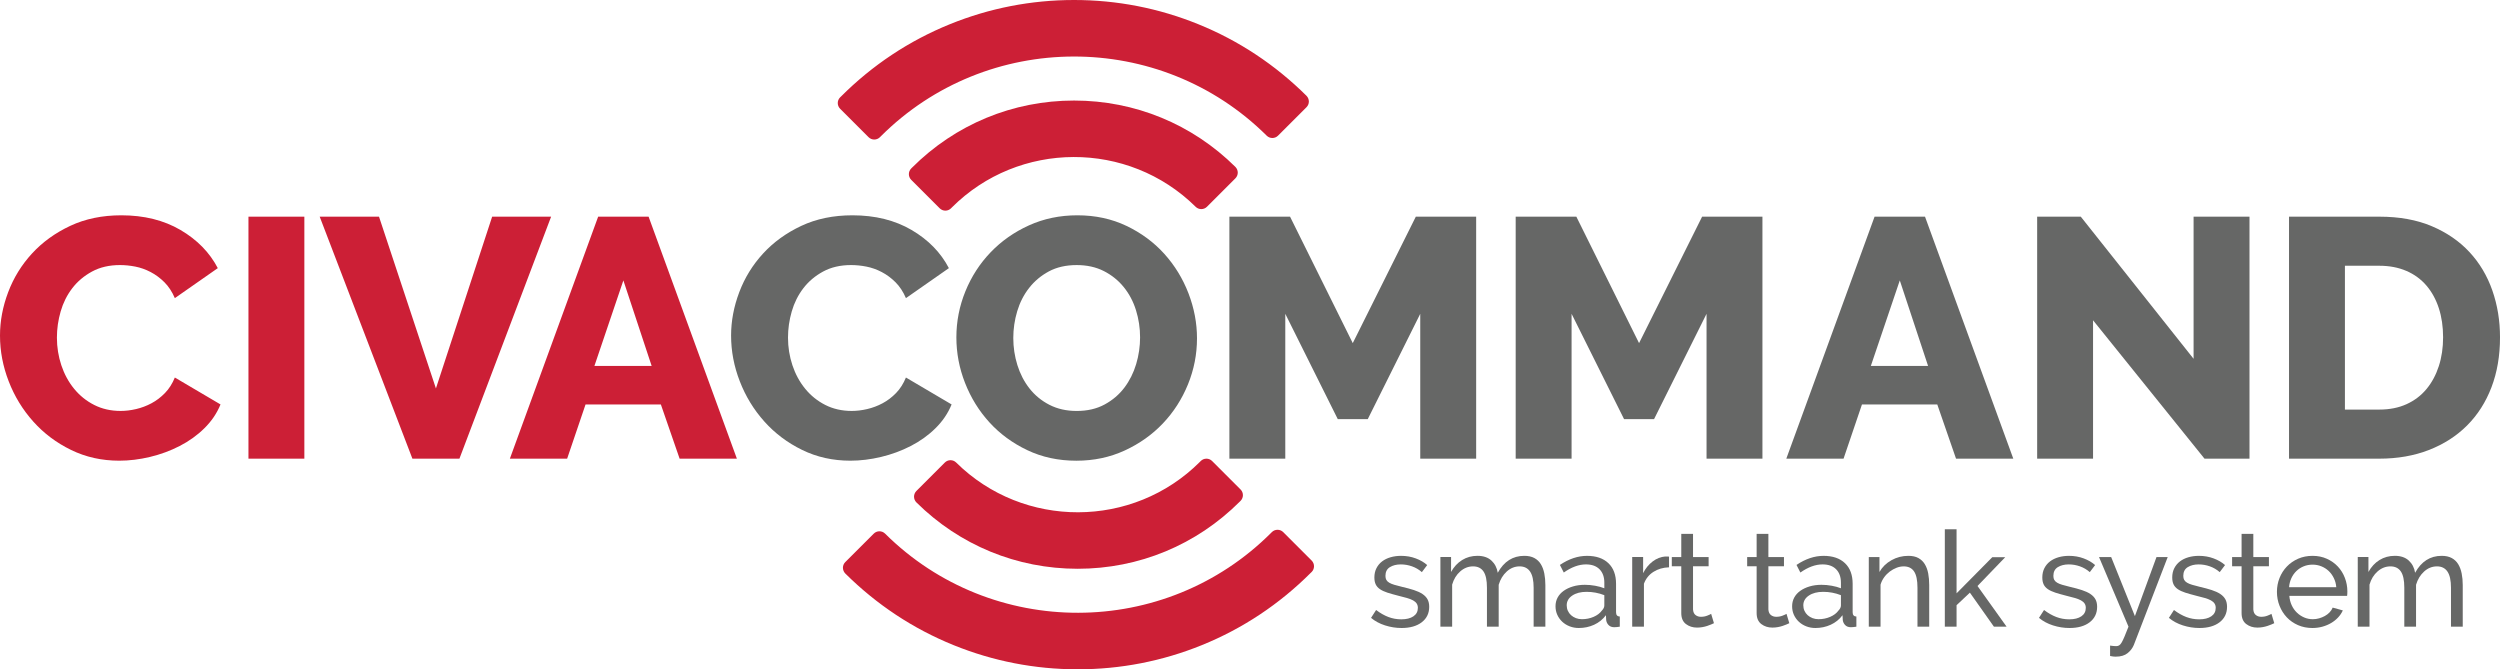
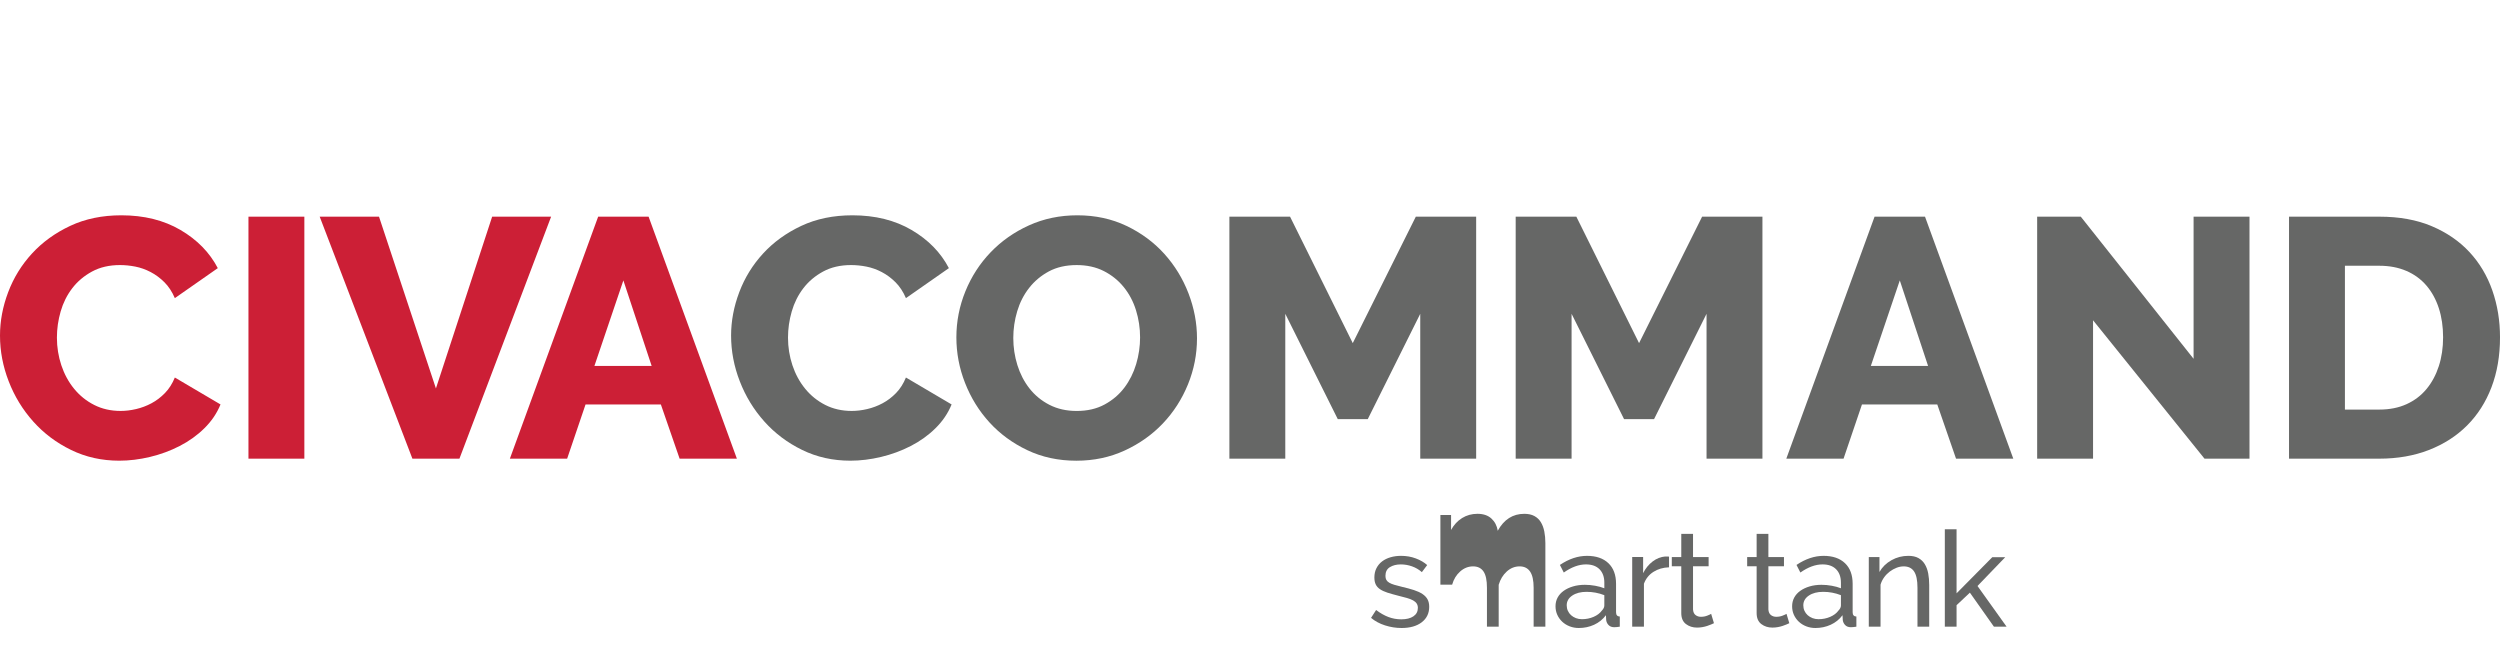
<svg xmlns="http://www.w3.org/2000/svg" xmlns:xlink="http://www.w3.org/1999/xlink" version="1.0" id="Layer_1" x="0px" y="0px" width="224.925px" height="60.218px" viewBox="0 0 224.925 60.218" enable-background="new 0 0 224.925 60.218" xml:space="preserve">
  <g>
    <defs>
      <rect id="SVGID_1_" width="224.925" height="60.218" />
    </defs>
    <clipPath id="SVGID_2_">
      <use xlink:href="#SVGID_1_" overflow="visible" />
    </clipPath>
    <path clip-path="url(#SVGID_2_)" fill="#CC1F36" d="M0,30.196c0-1.308,0.245-2.612,0.736-3.91c0.491-1.298,1.206-2.458,2.146-3.48   c0.94-1.023,2.086-1.85,3.435-2.484c1.349-0.634,2.883-0.951,4.599-0.951c2.045,0,3.818,0.44,5.321,1.319   c1.502,0.879,2.622,2.024,3.358,3.434l-3.864,2.699c-0.245-0.572-0.557-1.048-0.935-1.426c-0.379-0.378-0.793-0.685-1.242-0.92   c-0.45-0.235-0.91-0.399-1.38-0.491c-0.47-0.092-0.931-0.138-1.38-0.138c-0.961,0-1.799,0.195-2.515,0.583   c-0.715,0.388-1.308,0.889-1.778,1.502c-0.471,0.614-0.818,1.309-1.043,2.086c-0.225,0.777-0.337,1.564-0.337,2.361   c0,0.859,0.133,1.686,0.398,2.484c0.266,0.797,0.649,1.503,1.15,2.115c0.501,0.613,1.105,1.1,1.81,1.456   c0.705,0.358,1.497,0.537,2.376,0.537c0.449,0,0.915-0.056,1.395-0.169c0.48-0.112,0.941-0.286,1.38-0.521   c0.44-0.235,0.844-0.542,1.212-0.92c0.368-0.378,0.664-0.844,0.889-1.396l4.109,2.422c-0.327,0.798-0.813,1.515-1.457,2.147   c-0.644,0.634-1.385,1.165-2.223,1.594c-0.838,0.43-1.727,0.757-2.668,0.982c-0.94,0.224-1.86,0.337-2.759,0.337   c-1.575,0-3.021-0.322-4.339-0.967C5.075,39.84,3.94,38.987,2.99,37.923c-0.951-1.062-1.687-2.269-2.208-3.618   C0.26,32.956,0,31.586,0,30.196" />
  </g>
  <rect x="22.354" y="19.494" fill="#CC1F36" width="5.029" height="21.772" />
  <polygon fill="#CC1F36" points="34.099,19.494 39.22,34.948 44.279,19.494 49.584,19.494 41.335,41.266 37.104,41.266  28.763,19.494 " />
  <path fill="#CC1F36" d="M58.63,32.925l-2.545-7.697l-2.606,7.697H58.63z M53.816,19.494h4.538l7.943,21.772h-5.152l-1.687-4.876  h-6.777l-1.656,4.876h-5.152L53.816,19.494z" />
  <g>
    <defs>
      <rect id="SVGID_3_" width="224.925" height="60.218" />
    </defs>
    <clipPath id="SVGID_4_">
      <use xlink:href="#SVGID_3_" overflow="visible" />
    </clipPath>
    <path clip-path="url(#SVGID_4_)" fill="#666766" d="M65.776,30.196c0-1.308,0.245-2.612,0.736-3.91   c0.491-1.298,1.206-2.458,2.146-3.48c0.94-1.023,2.086-1.85,3.435-2.484c1.349-0.634,2.883-0.951,4.599-0.951   c2.045,0,3.818,0.44,5.321,1.319c1.502,0.879,2.622,2.024,3.358,3.434l-3.864,2.699c-0.245-0.572-0.557-1.048-0.935-1.426   c-0.379-0.378-0.793-0.685-1.242-0.92c-0.45-0.235-0.91-0.399-1.38-0.491c-0.47-0.092-0.931-0.138-1.38-0.138   c-0.961,0-1.799,0.195-2.515,0.583c-0.715,0.388-1.308,0.889-1.778,1.502c-0.471,0.614-0.818,1.309-1.043,2.086   c-0.225,0.777-0.337,1.564-0.337,2.361c0,0.859,0.133,1.686,0.398,2.484c0.266,0.797,0.649,1.503,1.15,2.115   c0.501,0.613,1.105,1.1,1.81,1.456c0.705,0.358,1.497,0.537,2.376,0.537c0.449,0,0.915-0.056,1.395-0.169   c0.48-0.112,0.941-0.286,1.38-0.521c0.44-0.235,0.844-0.542,1.212-0.92c0.368-0.378,0.664-0.844,0.889-1.396l4.109,2.422   c-0.327,0.798-0.813,1.515-1.457,2.147c-0.644,0.634-1.385,1.165-2.223,1.594c-0.838,0.43-1.727,0.757-2.668,0.982   c-0.94,0.224-1.86,0.337-2.759,0.337c-1.575,0-3.021-0.322-4.339-0.967c-1.319-0.644-2.454-1.496-3.404-2.561   c-0.951-1.062-1.687-2.269-2.208-3.618C66.036,32.956,65.776,31.586,65.776,30.196" />
    <path clip-path="url(#SVGID_4_)" fill="#666766" d="M91.166,30.41c0,0.839,0.123,1.651,0.368,2.438   c0.245,0.787,0.608,1.488,1.089,2.102c0.48,0.612,1.078,1.104,1.793,1.472c0.716,0.368,1.534,0.552,2.453,0.552   c0.961,0,1.799-0.193,2.515-0.583c0.715-0.388,1.308-0.894,1.779-1.518c0.47-0.623,0.822-1.329,1.058-2.116   c0.235-0.786,0.352-1.589,0.352-2.407c0-0.838-0.123-1.649-0.368-2.438c-0.245-0.786-0.613-1.482-1.104-2.085   c-0.49-0.603-1.088-1.083-1.793-1.441c-0.706-0.358-1.519-0.537-2.439-0.537c-0.961,0-1.793,0.189-2.499,0.567   c-0.705,0.379-1.298,0.874-1.778,1.488c-0.481,0.613-0.839,1.314-1.074,2.1C91.283,28.791,91.166,29.593,91.166,30.41    M96.839,41.45c-1.615,0-3.087-0.317-4.416-0.951c-1.329-0.633-2.464-1.467-3.404-2.499s-1.671-2.213-2.192-3.542   c-0.522-1.328-0.782-2.698-0.782-4.109c0-1.431,0.271-2.81,0.812-4.14c0.542-1.328,1.298-2.499,2.27-3.511   c0.97-1.012,2.12-1.819,3.45-2.422c1.328-0.603,2.779-0.905,4.354-0.905c1.615,0,3.086,0.317,4.416,0.951   c1.328,0.634,2.463,1.472,3.404,2.514c0.94,1.043,1.665,2.229,2.177,3.557c0.51,1.329,0.766,2.679,0.766,4.048   c0,1.432-0.271,2.811-0.812,4.14c-0.542,1.329-1.294,2.499-2.254,3.511c-0.961,1.012-2.106,1.825-3.435,2.438   C99.864,41.143,98.413,41.45,96.839,41.45" />
  </g>
  <polygon fill="#666766" points="127.78,41.266 127.78,28.233 123.058,37.709 120.359,37.709 115.637,28.233 115.637,41.266  110.608,41.266 110.608,19.494 116.066,19.494 121.708,30.871 127.381,19.494 132.81,19.494 132.81,41.266 " />
  <polygon fill="#666766" points="153.538,41.266 153.538,28.233 148.815,37.709 146.117,37.709 141.395,28.233 141.395,41.266  136.366,41.266 136.366,19.494 141.824,19.494 147.466,30.871 153.139,19.494 158.566,19.494 158.566,41.266 " />
  <path fill="#666766" d="M173.47,32.925l-2.545-7.697l-2.606,7.697H173.47z M168.655,19.494h4.538l7.943,21.772h-5.152l-1.687-4.876  h-6.777l-1.656,4.876h-5.15L168.655,19.494z" />
  <polygon fill="#666766" points="188.312,28.816 188.312,41.266 183.283,41.266 183.283,19.494 187.208,19.494 197.357,32.281  197.357,19.494 202.387,19.494 202.387,41.266 198.339,41.266 " />
  <g>
    <defs>
      <rect id="SVGID_5_" width="224.925" height="60.218" />
    </defs>
    <clipPath id="SVGID_6_">
      <use xlink:href="#SVGID_5_" overflow="visible" />
    </clipPath>
    <path clip-path="url(#SVGID_6_)" fill="#666766" d="M219.805,30.349c0-0.96-0.128-1.834-0.385-2.622   c-0.255-0.786-0.628-1.466-1.118-2.039c-0.491-0.572-1.095-1.012-1.81-1.318c-0.716-0.307-1.522-0.46-2.423-0.46h-3.097v12.94   h3.097c0.92,0,1.738-0.163,2.454-0.489c0.715-0.327,1.312-0.782,1.793-1.365c0.48-0.582,0.849-1.268,1.104-2.055   C219.677,32.154,219.805,31.29,219.805,30.349 M205.943,41.266V19.494h8.126c1.799,0,3.373,0.286,4.723,0.859   c1.35,0.572,2.479,1.349,3.389,2.33c0.91,0.981,1.595,2.131,2.055,3.45c0.46,1.318,0.69,2.724,0.69,4.216   c0,1.656-0.257,3.154-0.768,4.493s-1.242,2.483-2.191,3.434c-0.951,0.951-2.097,1.688-3.436,2.208   c-1.339,0.521-2.826,0.782-4.462,0.782H205.943z" />
    <path clip-path="url(#SVGID_6_)" fill="#666766" d="M126.101,56.501c-0.504,0-1-0.078-1.488-0.234   c-0.487-0.155-0.907-0.382-1.26-0.678l0.456-0.708c0.368,0.28,0.736,0.49,1.104,0.63c0.368,0.14,0.757,0.21,1.164,0.21   c0.456,0,0.818-0.09,1.086-0.27c0.269-0.181,0.403-0.435,0.403-0.763c0-0.151-0.037-0.281-0.108-0.39   c-0.072-0.108-0.181-0.202-0.323-0.282c-0.146-0.08-0.329-0.151-0.553-0.216c-0.225-0.063-0.484-0.132-0.78-0.204   c-0.376-0.096-0.7-0.188-0.973-0.275c-0.271-0.089-0.495-0.192-0.672-0.312c-0.176-0.12-0.304-0.264-0.384-0.432   s-0.12-0.376-0.12-0.624c0-0.312,0.062-0.59,0.187-0.834s0.294-0.448,0.51-0.612s0.47-0.288,0.762-0.372s0.606-0.126,0.942-0.126   c0.472,0,0.912,0.076,1.32,0.229c0.407,0.151,0.752,0.352,1.031,0.6l-0.479,0.636c-0.265-0.231-0.561-0.406-0.889-0.521   c-0.327-0.116-0.663-0.174-1.008-0.174c-0.384,0-0.71,0.081-0.978,0.245c-0.269,0.164-0.402,0.427-0.402,0.786   c0,0.145,0.026,0.265,0.078,0.36s0.138,0.18,0.258,0.252s0.274,0.136,0.462,0.192c0.188,0.056,0.414,0.115,0.679,0.18   c0.416,0.096,0.777,0.194,1.086,0.294c0.308,0.1,0.563,0.218,0.768,0.354c0.204,0.137,0.356,0.297,0.456,0.48   s0.15,0.408,0.15,0.672c0,0.584-0.225,1.048-0.673,1.393C127.465,56.329,126.86,56.501,126.101,56.501" />
-     <path clip-path="url(#SVGID_6_)" fill="#666766" d="M139.037,56.381h-1.056v-3.504c0-0.656-0.107-1.14-0.318-1.452   c-0.212-0.312-0.527-0.468-0.942-0.468c-0.432,0-0.817,0.154-1.158,0.462c-0.34,0.308-0.581,0.706-0.726,1.194v3.768h-1.056v-3.504   c0-0.672-0.104-1.16-0.312-1.464s-0.521-0.456-0.936-0.456c-0.424,0-0.809,0.15-1.152,0.45s-0.589,0.697-0.731,1.193v3.78h-1.057   v-6.264h0.96v1.344c0.256-0.464,0.588-0.822,0.996-1.074s0.868-0.378,1.38-0.378c0.528,0,0.946,0.143,1.254,0.426   c0.309,0.284,0.497,0.65,0.57,1.099c0.56-1.017,1.356-1.524,2.387-1.524c0.361,0,0.663,0.066,0.907,0.198s0.438,0.316,0.582,0.552   c0.145,0.236,0.248,0.515,0.312,0.834c0.063,0.32,0.096,0.668,0.096,1.044V56.381z" />
+     <path clip-path="url(#SVGID_6_)" fill="#666766" d="M139.037,56.381h-1.056v-3.504c0-0.656-0.107-1.14-0.318-1.452   c-0.212-0.312-0.527-0.468-0.942-0.468c-0.432,0-0.817,0.154-1.158,0.462c-0.34,0.308-0.581,0.706-0.726,1.194v3.768h-1.056v-3.504   c0-0.672-0.104-1.16-0.312-1.464s-0.521-0.456-0.936-0.456c-0.424,0-0.809,0.15-1.152,0.45s-0.589,0.697-0.731,1.193h-1.057   v-6.264h0.96v1.344c0.256-0.464,0.588-0.822,0.996-1.074s0.868-0.378,1.38-0.378c0.528,0,0.946,0.143,1.254,0.426   c0.309,0.284,0.497,0.65,0.57,1.099c0.56-1.017,1.356-1.524,2.387-1.524c0.361,0,0.663,0.066,0.907,0.198s0.438,0.316,0.582,0.552   c0.145,0.236,0.248,0.515,0.312,0.834c0.063,0.32,0.096,0.668,0.096,1.044V56.381z" />
    <path clip-path="url(#SVGID_6_)" fill="#666766" d="M142.325,55.709c0.376,0,0.726-0.07,1.05-0.21   c0.324-0.141,0.57-0.326,0.738-0.559c0.151-0.151,0.228-0.308,0.228-0.468v-0.924c-0.512-0.2-1.044-0.3-1.596-0.3   c-0.528,0-0.958,0.112-1.29,0.336s-0.498,0.516-0.498,0.876c0,0.176,0.034,0.34,0.102,0.492c0.068,0.151,0.164,0.284,0.288,0.396   c0.124,0.112,0.271,0.2,0.438,0.265C141.953,55.677,142.133,55.709,142.325,55.709 M142.049,56.501c-0.296,0-0.572-0.05-0.828-0.15   c-0.256-0.1-0.478-0.237-0.666-0.414c-0.188-0.176-0.336-0.382-0.443-0.617c-0.108-0.236-0.162-0.494-0.162-0.774   c0-0.288,0.063-0.55,0.191-0.786s0.311-0.438,0.546-0.605c0.236-0.168,0.517-0.301,0.841-0.396   c0.323-0.096,0.678-0.144,1.062-0.144c0.304,0,0.612,0.027,0.924,0.084c0.312,0.056,0.588,0.132,0.828,0.228v-0.504   c0-0.512-0.144-0.914-0.432-1.206s-0.696-0.438-1.225-0.438c-0.632,0-1.296,0.243-1.991,0.731l-0.349-0.684   c0.809-0.544,1.62-0.816,2.437-0.816c0.823,0,1.466,0.22,1.926,0.66c0.46,0.439,0.689,1.06,0.689,1.86v2.556   c0,0.248,0.112,0.376,0.336,0.384v0.912c-0.111,0.016-0.203,0.028-0.275,0.036s-0.148,0.012-0.229,0.012   c-0.208,0-0.374-0.062-0.498-0.186s-0.197-0.274-0.222-0.45l-0.023-0.444c-0.28,0.376-0.635,0.662-1.062,0.858   S142.537,56.501,142.049,56.501" />
    <path clip-path="url(#SVGID_6_)" fill="#666766" d="M150.161,51.041c-0.528,0.017-0.995,0.152-1.398,0.408   c-0.404,0.256-0.689,0.612-0.858,1.068v3.863h-1.056v-6.264h0.983v1.452c0.216-0.433,0.501-0.782,0.853-1.05   c0.352-0.269,0.729-0.418,1.128-0.45h0.204c0.056,0,0.104,0.004,0.145,0.012V51.041z" />
    <path clip-path="url(#SVGID_6_)" fill="#666766" d="M154.204,56.069c-0.064,0.031-0.148,0.069-0.252,0.113   c-0.104,0.044-0.222,0.088-0.354,0.132c-0.132,0.044-0.275,0.08-0.432,0.108s-0.318,0.042-0.486,0.042   c-0.384,0-0.716-0.106-0.995-0.318c-0.28-0.212-0.421-0.542-0.421-0.989v-4.212h-0.852v-0.828h0.852v-2.088h1.057v2.088h1.403   v0.828h-1.403v3.888c0.016,0.231,0.092,0.399,0.228,0.504c0.137,0.104,0.296,0.156,0.48,0.156c0.208,0,0.397-0.034,0.569-0.103   c0.173-0.067,0.29-0.122,0.354-0.162L154.204,56.069z" />
    <path clip-path="url(#SVGID_6_)" fill="#666766" d="M160.984,56.069c-0.064,0.031-0.148,0.069-0.252,0.113   c-0.104,0.044-0.223,0.088-0.354,0.132s-0.275,0.08-0.432,0.108s-0.318,0.042-0.486,0.042c-0.384,0-0.716-0.106-0.996-0.318   c-0.279-0.212-0.42-0.542-0.42-0.989v-4.212h-0.852v-0.828h0.852v-2.088h1.057v2.088h1.403v0.828h-1.403v3.888   c0.016,0.231,0.092,0.399,0.228,0.504c0.136,0.104,0.296,0.156,0.48,0.156c0.208,0,0.397-0.034,0.569-0.103   c0.172-0.067,0.29-0.122,0.354-0.162L160.984,56.069z" />
    <path clip-path="url(#SVGID_6_)" fill="#666766" d="M163.612,55.709c0.376,0,0.726-0.07,1.05-0.21   c0.324-0.141,0.569-0.326,0.738-0.559c0.151-0.151,0.228-0.308,0.228-0.468v-0.924c-0.512-0.2-1.044-0.3-1.596-0.3   c-0.528,0-0.958,0.112-1.29,0.336s-0.498,0.516-0.498,0.876c0,0.176,0.034,0.34,0.102,0.492c0.068,0.151,0.164,0.284,0.288,0.396   c0.124,0.112,0.271,0.2,0.438,0.265C163.24,55.677,163.42,55.709,163.612,55.709 M163.336,56.501c-0.296,0-0.572-0.05-0.828-0.15   c-0.256-0.1-0.478-0.237-0.666-0.414c-0.188-0.176-0.336-0.382-0.444-0.617c-0.107-0.236-0.161-0.494-0.161-0.774   c0-0.288,0.063-0.55,0.191-0.786s0.311-0.438,0.546-0.605c0.236-0.168,0.517-0.301,0.84-0.396c0.324-0.096,0.679-0.144,1.062-0.144   c0.304,0,0.612,0.027,0.924,0.084c0.312,0.056,0.588,0.132,0.828,0.228v-0.504c0-0.512-0.144-0.914-0.432-1.206   s-0.696-0.438-1.225-0.438c-0.632,0-1.296,0.243-1.992,0.731l-0.348-0.684c0.808-0.544,1.62-0.816,2.437-0.816   c0.823,0,1.466,0.22,1.926,0.66c0.46,0.439,0.689,1.06,0.689,1.86v2.556c0,0.248,0.112,0.376,0.336,0.384v0.912   c-0.111,0.016-0.204,0.028-0.275,0.036c-0.072,0.008-0.148,0.012-0.229,0.012c-0.208,0-0.374-0.062-0.498-0.186   s-0.197-0.274-0.222-0.45l-0.024-0.444c-0.279,0.376-0.634,0.662-1.062,0.858S163.824,56.501,163.336,56.501" />
    <path clip-path="url(#SVGID_6_)" fill="#666766" d="M173.572,56.381h-1.057v-3.504c0-0.672-0.102-1.16-0.306-1.464   s-0.514-0.456-0.93-0.456c-0.216,0-0.433,0.042-0.648,0.126s-0.42,0.198-0.612,0.342c-0.191,0.145-0.359,0.316-0.504,0.517   c-0.144,0.199-0.252,0.42-0.323,0.659v3.78h-1.057v-6.264h0.96v1.344c0.248-0.44,0.606-0.792,1.074-1.056   c0.468-0.265,0.979-0.396,1.53-0.396c0.359,0,0.66,0.066,0.899,0.198c0.24,0.132,0.433,0.316,0.576,0.552   c0.145,0.236,0.246,0.515,0.307,0.834c0.06,0.32,0.09,0.668,0.09,1.044V56.381z" />
  </g>
  <polygon fill="#666766" points="179.392,56.381 177.231,53.321 176.032,54.449 176.032,56.381 174.976,56.381 174.976,47.621  176.032,47.621 176.032,53.381 179.248,50.129 180.412,50.129 177.916,52.721 180.532,56.381 " />
  <g>
    <defs>
-       <rect id="SVGID_7_" width="224.925" height="60.218" />
-     </defs>
+       </defs>
    <clipPath id="SVGID_8_">
      <use xlink:href="#SVGID_7_" overflow="visible" />
    </clipPath>
    <path clip-path="url(#SVGID_8_)" fill="#666766" d="M186.195,56.501c-0.504,0-1-0.078-1.487-0.234   c-0.488-0.155-0.908-0.382-1.261-0.678l0.456-0.708c0.368,0.28,0.736,0.49,1.104,0.63s0.756,0.21,1.164,0.21   c0.456,0,0.817-0.09,1.086-0.27c0.268-0.181,0.402-0.435,0.402-0.763c0-0.151-0.036-0.281-0.108-0.39s-0.18-0.202-0.324-0.282   c-0.144-0.08-0.328-0.151-0.552-0.216c-0.224-0.063-0.484-0.132-0.78-0.204c-0.376-0.096-0.7-0.188-0.972-0.275   c-0.272-0.089-0.496-0.192-0.672-0.312s-0.305-0.264-0.384-0.432c-0.08-0.168-0.12-0.376-0.12-0.624   c0-0.312,0.062-0.59,0.186-0.834s0.294-0.448,0.51-0.612c0.217-0.164,0.471-0.288,0.763-0.372s0.605-0.126,0.941-0.126   c0.473,0,0.912,0.076,1.32,0.229c0.408,0.151,0.752,0.352,1.032,0.6l-0.48,0.636c-0.264-0.231-0.56-0.406-0.888-0.521   c-0.328-0.116-0.664-0.174-1.008-0.174c-0.385,0-0.71,0.081-0.979,0.245c-0.268,0.164-0.401,0.427-0.401,0.786   c0,0.145,0.025,0.265,0.077,0.36c0.053,0.096,0.139,0.18,0.259,0.252c0.119,0.072,0.273,0.136,0.462,0.192   c0.188,0.056,0.414,0.115,0.678,0.18c0.416,0.096,0.778,0.194,1.086,0.294s0.564,0.218,0.768,0.354   c0.204,0.137,0.356,0.297,0.456,0.48c0.101,0.184,0.15,0.408,0.15,0.672c0,0.584-0.224,1.048-0.672,1.393   C187.56,56.329,186.956,56.501,186.195,56.501" />
    <path clip-path="url(#SVGID_8_)" fill="#666766" d="M189.844,58.085c0.104,0.017,0.208,0.028,0.312,0.036   c0.104,0.008,0.184,0.012,0.239,0.012c0.097,0,0.182-0.021,0.259-0.065c0.076-0.044,0.151-0.13,0.228-0.258   s0.162-0.307,0.258-0.534c0.097-0.229,0.217-0.526,0.36-0.895l-2.652-6.264h1.093l2.136,5.316l1.943-5.316h1.009l-3.048,7.908   c-0.113,0.28-0.299,0.526-0.559,0.738s-0.618,0.317-1.074,0.317c-0.071,0-0.146-0.005-0.222-0.012   c-0.076-0.008-0.17-0.024-0.282-0.048V58.085z" />
    <path clip-path="url(#SVGID_8_)" fill="#666766" d="M197.884,56.501c-0.504,0-1-0.078-1.488-0.234   c-0.488-0.155-0.908-0.382-1.26-0.678l0.456-0.708c0.368,0.28,0.735,0.49,1.104,0.63s0.756,0.21,1.164,0.21   c0.456,0,0.818-0.09,1.086-0.27c0.269-0.181,0.402-0.435,0.402-0.763c0-0.151-0.036-0.281-0.108-0.39   c-0.071-0.108-0.18-0.202-0.323-0.282c-0.145-0.08-0.328-0.151-0.553-0.216c-0.224-0.063-0.483-0.132-0.779-0.204   c-0.376-0.096-0.7-0.188-0.973-0.275c-0.271-0.089-0.496-0.192-0.672-0.312s-0.304-0.264-0.384-0.432s-0.12-0.376-0.12-0.624   c0-0.312,0.062-0.59,0.187-0.834s0.294-0.448,0.51-0.612s0.47-0.288,0.762-0.372s0.606-0.126,0.942-0.126   c0.472,0,0.912,0.076,1.319,0.229c0.408,0.151,0.752,0.352,1.032,0.6l-0.479,0.636c-0.265-0.231-0.561-0.406-0.889-0.521   c-0.328-0.116-0.664-0.174-1.008-0.174c-0.384,0-0.71,0.081-0.978,0.245c-0.269,0.164-0.402,0.427-0.402,0.786   c0,0.145,0.026,0.265,0.078,0.36s0.138,0.18,0.258,0.252s0.274,0.136,0.462,0.192c0.188,0.056,0.414,0.115,0.678,0.18   c0.416,0.096,0.778,0.194,1.086,0.294c0.309,0.1,0.564,0.218,0.769,0.354c0.204,0.137,0.355,0.297,0.456,0.48   c0.1,0.184,0.149,0.408,0.149,0.672c0,0.584-0.224,1.048-0.672,1.393C199.248,56.329,198.644,56.501,197.884,56.501" />
    <path clip-path="url(#SVGID_8_)" fill="#666766" d="M204.615,56.069c-0.063,0.031-0.147,0.069-0.252,0.113   c-0.104,0.044-0.222,0.088-0.354,0.132s-0.276,0.08-0.433,0.108c-0.155,0.028-0.317,0.042-0.485,0.042   c-0.384,0-0.716-0.106-0.996-0.318s-0.42-0.542-0.42-0.989v-4.212h-0.853v-0.828h0.853v-2.088h1.056v2.088h1.404v0.828h-1.404   v3.888c0.017,0.231,0.092,0.399,0.229,0.504c0.136,0.104,0.296,0.156,0.479,0.156c0.208,0,0.398-0.034,0.57-0.103   c0.172-0.067,0.29-0.122,0.354-0.162L204.615,56.069z" />
    <path clip-path="url(#SVGID_8_)" fill="#666766" d="M210.195,52.829c-0.023-0.296-0.098-0.57-0.222-0.822s-0.28-0.466-0.468-0.642   c-0.188-0.177-0.406-0.314-0.654-0.414c-0.248-0.101-0.512-0.15-0.792-0.15c-0.279,0-0.544,0.05-0.792,0.15   c-0.248,0.1-0.466,0.239-0.653,0.42c-0.188,0.18-0.341,0.394-0.456,0.642c-0.116,0.248-0.187,0.521-0.21,0.816H210.195z    M208.048,56.501c-0.472,0-0.904-0.086-1.296-0.258c-0.393-0.172-0.729-0.406-1.008-0.702c-0.28-0.296-0.498-0.643-0.654-1.038   c-0.156-0.396-0.234-0.814-0.234-1.254c0-0.44,0.078-0.856,0.234-1.248c0.156-0.393,0.376-0.736,0.66-1.032s0.622-0.53,1.014-0.702   c0.393-0.172,0.824-0.258,1.296-0.258c0.473,0,0.902,0.088,1.29,0.264c0.389,0.177,0.718,0.41,0.99,0.702   c0.271,0.292,0.482,0.632,0.63,1.021c0.148,0.388,0.222,0.79,0.222,1.206c0,0.088-0.002,0.168-0.006,0.239   c-0.004,0.072-0.01,0.129-0.018,0.168h-5.196c0.024,0.312,0.096,0.597,0.216,0.853s0.276,0.476,0.469,0.66   c0.191,0.184,0.409,0.328,0.653,0.432c0.244,0.104,0.502,0.156,0.774,0.156c0.191,0,0.38-0.026,0.563-0.078   c0.185-0.052,0.356-0.122,0.517-0.21s0.302-0.196,0.426-0.324s0.218-0.271,0.282-0.432l0.912,0.252   c-0.104,0.231-0.246,0.444-0.427,0.636c-0.18,0.192-0.388,0.358-0.624,0.498c-0.235,0.14-0.498,0.25-0.785,0.33   C208.66,56.461,208.359,56.501,208.048,56.501" />
    <path clip-path="url(#SVGID_8_)" fill="#666766" d="M221.572,56.381h-1.057v-3.504c0-0.656-0.105-1.14-0.317-1.452   c-0.212-0.312-0.526-0.468-0.942-0.468c-0.432,0-0.817,0.154-1.158,0.462c-0.34,0.308-0.582,0.706-0.726,1.194v3.768h-1.056v-3.504   c0-0.672-0.104-1.16-0.312-1.464s-0.521-0.456-0.936-0.456c-0.425,0-0.809,0.15-1.152,0.45s-0.588,0.697-0.732,1.193v3.78h-1.056   v-6.264h0.96v1.344c0.256-0.464,0.588-0.822,0.996-1.074s0.868-0.378,1.38-0.378c0.528,0,0.946,0.143,1.254,0.426   c0.309,0.284,0.498,0.65,0.57,1.099c0.56-1.017,1.355-1.524,2.388-1.524c0.36,0,0.662,0.066,0.906,0.198s0.438,0.316,0.582,0.552   c0.144,0.236,0.248,0.515,0.312,0.834c0.064,0.32,0.097,0.668,0.097,1.044V56.381z" />
-     <path clip-path="url(#SVGID_8_)" fill="#CC1F36" d="M82.052,15.087c-0.017,0.017-0.031,0.031-0.045,0.045l-0.026,0.026   c-0.28,0.285-0.28,0.74,0.003,1.023l2.559,2.558c0.135,0.136,0.319,0.213,0.514,0.213c0.189,0,0.373-0.077,0.509-0.213   c0-0.002,0.003-0.002,0.003-0.002l0.065-0.068c6.03-6.03,15.871-6.059,21.937-0.065c0.283,0.28,0.738,0.28,1.021-0.003l2.558-2.558   c0.136-0.136,0.212-0.323,0.212-0.515c-0.003-0.192-0.079-0.376-0.215-0.512c-3.887-3.85-9.04-5.97-14.511-5.97   C91.126,9.046,85.948,11.191,82.052,15.087" />
    <path clip-path="url(#SVGID_8_)" fill="#CC1F36" d="M107.8,2.174C104.243,0.732,100.487,0,96.636,0   c-3.853,0-7.61,0.732-11.166,2.174c-3.681,1.493-6.986,3.686-9.815,6.519l-0.071,0.068c-0.28,0.282-0.28,0.74,0.002,1.023   l2.559,2.559c0.136,0.135,0.32,0.212,0.512,0.212c0.192,0,0.376-0.077,0.511-0.212c0,0,0-0.003,0.003-0.003l0.065-0.065   c9.558-9.558,25.138-9.589,34.729-0.068c0.283,0.28,0.741,0.28,1.021-0.003l2.561-2.558c0.136-0.136,0.212-0.32,0.212-0.512   c-0.003-0.192-0.079-0.379-0.214-0.515C114.729,5.824,111.449,3.652,107.8,2.174" />
    <path clip-path="url(#SVGID_8_)" fill="#CC1F36" d="M111.545,45.13c0.017-0.017,0.031-0.03,0.045-0.045l0.026-0.025   c0.28-0.285,0.28-0.74-0.003-1.023l-2.559-2.558c-0.135-0.137-0.319-0.213-0.514-0.213c-0.189,0-0.373,0.076-0.509,0.213   c0,0.002-0.003,0.002-0.003,0.002l-0.065,0.067c-6.03,6.03-15.871,6.06-21.937,0.065c-0.283-0.28-0.738-0.28-1.021,0.003   l-2.558,2.558c-0.136,0.137-0.212,0.323-0.212,0.516c0.003,0.191,0.079,0.376,0.215,0.512c3.887,3.851,9.04,5.97,14.511,5.97   C102.47,51.171,107.649,49.026,111.545,45.13" />
    <path clip-path="url(#SVGID_8_)" fill="#CC1F36" d="M85.797,58.044c3.557,1.441,7.313,2.174,11.164,2.174   c3.853,0,7.61-0.732,11.166-2.174c3.681-1.493,6.986-3.687,9.815-6.52l0.071-0.067c0.279-0.282,0.279-0.74-0.003-1.023   l-2.559-2.559c-0.136-0.136-0.32-0.211-0.512-0.211c-0.192,0-0.376,0.075-0.511,0.211l-0.004,0.003l-0.064,0.064   c-9.558,9.559-25.138,9.59-34.729,0.068c-0.283-0.28-0.741-0.28-1.021,0.003l-2.561,2.559c-0.136,0.136-0.212,0.319-0.212,0.512   c0.003,0.191,0.079,0.379,0.214,0.515C78.868,54.395,82.147,56.565,85.797,58.044" />
  </g>
</svg>